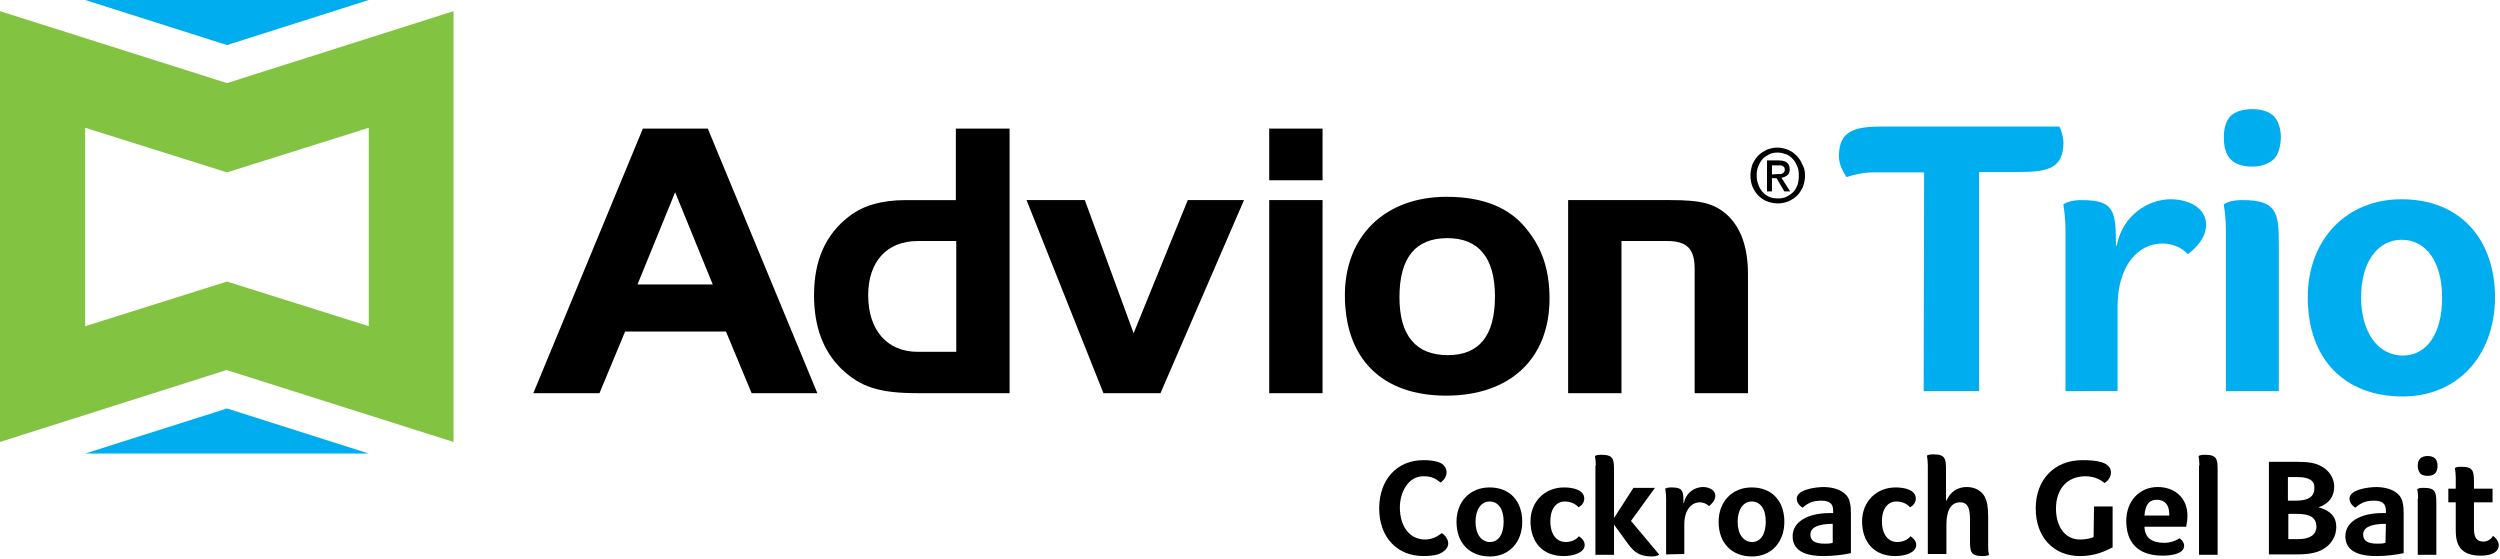
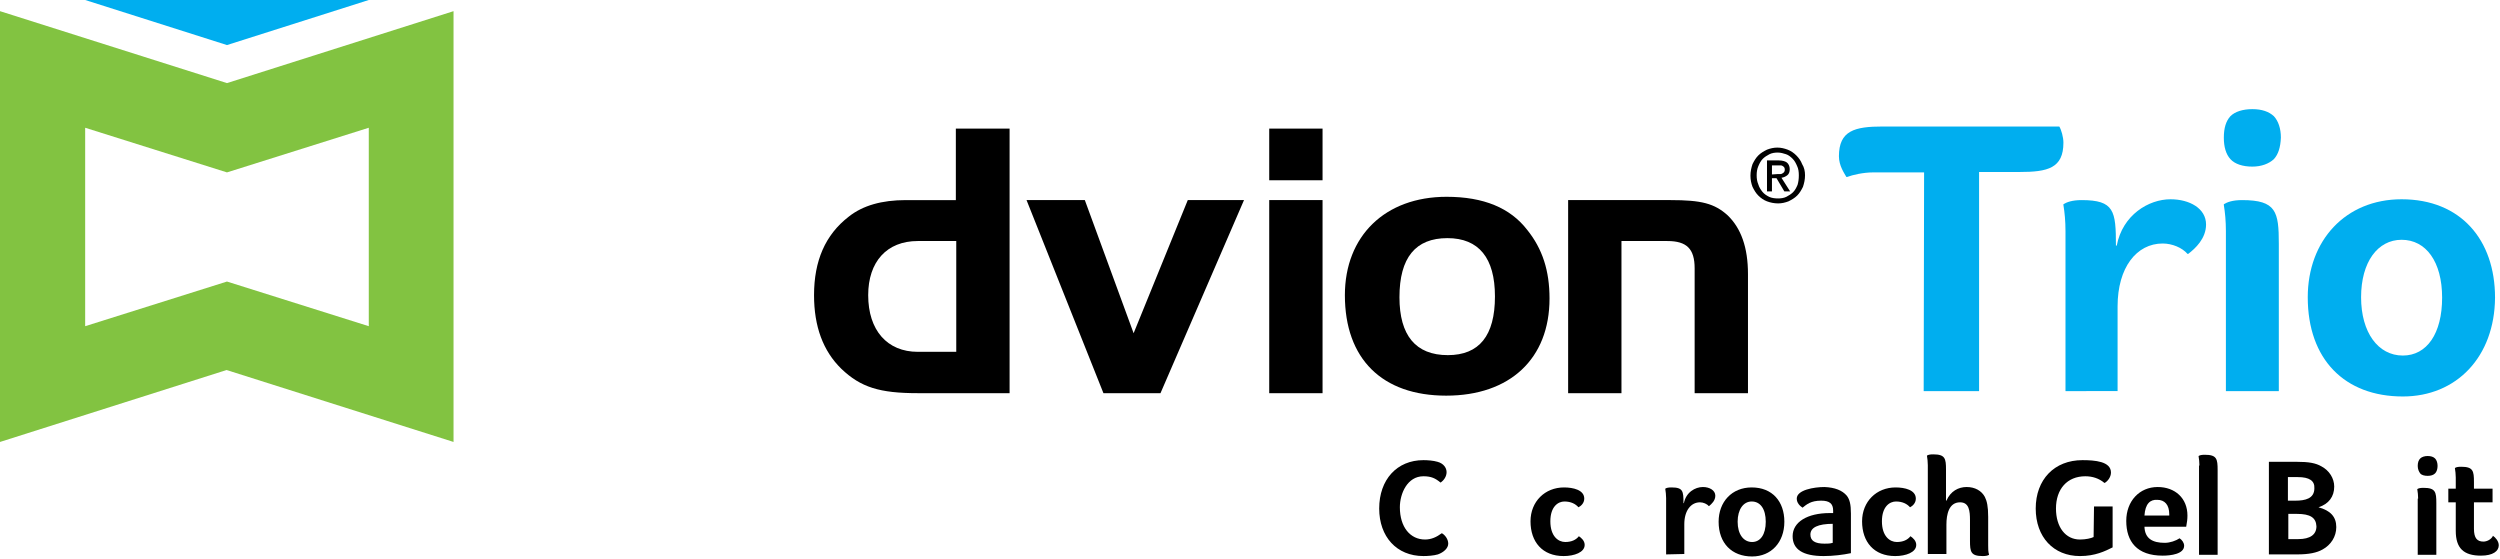
<svg xmlns="http://www.w3.org/2000/svg" version="1.1" id="Layer_1" x="0px" y="0px" viewBox="0 0 604.7 135.1" style="enable-background:new 0 0 604.7 135.1;" xml:space="preserve">
  <style type="text/css">
	.st0{fill:#00AEEF;}
	.st1{fill:#82C341;}
</style>
  <g>
    <g id="AW">
      <g>
        <polygon class="st0" points="20.6,0 54.9,10.9 89.2,0    " />
-         <polygon class="st0" points="20.6,109.7 54.9,98.8 89.2,109.7    " />
        <path class="st1" d="M20.6,78.9v-48l34.3,10.8l34.3-10.8v48L54.9,68.1L20.6,78.9z M109.7,106.9V2.7L54.9,20.1L0,2.7v104.2     l54.8-17.4L109.7,106.9z" />
      </g>
    </g>
    <g id="Info__x2013__Mediabox">
      <g>
-         <path d="M155.5,31.1h15.7l26.5,64h-15.9l-6.2-14.9h-24.4L145,95.1h-16L155.5,31.1z M154.2,68.8h18.2l-9.1-22.3L154.2,68.8z" />
        <path d="M231.3,31.1h12.9v64H222c-9.2,0-13.8-1.4-18.5-5.9c-4.4-4.3-6.6-10.2-6.6-17.8c0-8.3,2.7-14.6,8.4-19c3.4-2.7,8-4,13.8-4     h12.1V31.1H231.3z M231.3,58.3H222c-7.5,0-12,5-12,13.1c0,8.5,4.6,13.7,12,13.7h9.3V58.3z" />
        <path d="M287.3,48.4h13.6l-20.2,46.7h-13.8l-18.6-46.7h14.1l11.8,32.2L287.3,48.4z" />
        <path d="M307,31.1h12.9v12.5H307V31.1z M319.9,48.4v46.7H307V48.4H319.9z" />
        <path d="M369.4,55.6c3.7,4.6,5.4,9.9,5.4,16.6c0,14.6-9.6,23.5-25,23.5c-15.5,0-24.5-8.9-24.5-24.3c0-14.3,9.7-23.8,24.6-23.8     C358.9,47.6,365.3,50.3,369.4,55.6z M338.5,71.9c0,9.2,3.9,14,11.7,14c7.6,0,11.4-4.7,11.4-14.2c0-9.3-3.9-14.1-11.5-14.1     C342.4,57.6,338.5,62.3,338.5,71.9z" />
        <path d="M404.1,48.4c7.4,0,10.6,0.8,13.8,3.7c3.2,3.1,4.9,7.7,4.9,14.2v28.8h-12.9V64.9c0-4.7-1.9-6.6-6.6-6.6h-11.1v36.8h-12.9     V48.4H404.1z" />
        <g>
          <path class="st0" d="M465.4,41.7h-12.3c-2.4,0-5,0.6-6.3,1.1h-0.2c-0.5-0.9-1.8-2.7-1.8-5c0-6.2,3.8-7.2,10.6-7.2h42.7      c0.5,0.8,1,2.6,1,3.9c0,6.2-3.8,7.1-10.6,7.1h-9.8v53h-13.4L465.4,41.7L465.4,41.7z" />
          <path class="st0" d="M499.6,94.6V55.9c0-2.4-0.2-4.5-0.5-6.3v-0.2c0.8-0.5,2.1-1,4.4-1c7.9,0,8.3,2.6,8.3,11h0.2      c1.4-7.4,7.7-11.2,13-11.2c4.6,0,8.6,2.2,8.6,6.1c0,3.4-2.6,5.8-4.3,7.1h-0.2c-1.3-1.5-3.7-2.5-6-2.5c-6.3,0-10.9,5.8-10.9,15.2      v20.5H499.6z" />
          <path class="st0" d="M550,38.5c-1.2,1.1-3,1.8-5.2,1.8c-2.3,0-4.2-0.6-5.3-1.8s-1.6-3-1.6-5.2c0-2.3,0.5-4,1.6-5.2      c1.1-1.1,3-1.7,5.3-1.7s4,0.6,5.2,1.7c1.1,1.2,1.7,3,1.7,5.2C551.6,35.6,551.1,37.3,550,38.5z M538.4,55.9      c0-2.4-0.2-4.5-0.5-6.3v-0.2c0.8-0.5,2.1-1,4.4-1c8.3,0,8.9,2.8,8.9,10.6v35.6h-12.8L538.4,55.9L538.4,55.9z" />
          <path class="st0" d="M581.2,95.9c-14.1,0-23-9-23-24c0-13.7,9.1-23.7,22.7-23.7c14.3,0,22.6,9.8,22.6,23.8      C603.4,86.3,594.2,95.9,581.2,95.9z M580.9,58c-5.8,0-9.8,5.4-9.8,13.9S575.2,86,581.2,86c5.8,0,9.5-5.3,9.5-14      S586.8,58,580.9,58z" />
        </g>
      </g>
      <g>
        <path d="M436.6,42.4c0,1-0.2,1.9-0.5,2.8c-0.4,0.8-0.8,1.5-1.4,2.1s-1.3,1-2.1,1.4c-0.8,0.3-1.6,0.5-2.5,0.5     c-1,0-1.9-0.2-2.7-0.5s-1.5-0.8-2.1-1.4s-1-1.3-1.4-2.1c-0.3-0.8-0.5-1.7-0.5-2.7s0.2-1.9,0.5-2.8c0.4-0.8,0.8-1.5,1.4-2.1     s1.3-1,2.1-1.4c0.8-0.3,1.6-0.5,2.5-0.5s1.7,0.2,2.5,0.5s1.5,0.8,2.1,1.4s1.1,1.3,1.4,2.1C436.4,40.5,436.6,41.4,436.6,42.4z      M435.1,42.4c0-0.8-0.1-1.6-0.4-2.2c-0.3-0.7-0.6-1.3-1.1-1.8s-1-0.9-1.6-1.1s-1.3-0.4-2-0.4s-1.4,0.1-2,0.4s-1.2,0.7-1.6,1.1     c-0.5,0.5-0.8,1.1-1.1,1.8c-0.3,0.7-0.4,1.4-0.4,2.2c0,0.8,0.1,1.5,0.4,2.2c0.2,0.7,0.6,1.3,1,1.8s1,0.9,1.6,1.2     c0.6,0.3,1.4,0.4,2.2,0.4c0.7,0,1.4-0.1,2-0.4s1.2-0.7,1.6-1.1c0.5-0.5,0.8-1.1,1.1-1.8C435,44,435.1,43.3,435.1,42.4z      M428.6,46.3h-1.2v-7.5h2.8c0.9,0,1.6,0.2,2,0.5s0.7,0.9,0.7,1.6s-0.2,1.2-0.6,1.5s-0.8,0.5-1.4,0.6l2.1,3.3h-1.4l-1.9-3.2h-1.1     V46.3z M430,42.1c0.2,0,0.4,0,0.7,0c0.2,0,0.4-0.1,0.5-0.2c0.2-0.1,0.3-0.2,0.4-0.4c0.1-0.1,0.1-0.4,0.1-0.6s-0.1-0.4-0.2-0.5     s-0.2-0.2-0.4-0.3c-0.2-0.1-0.3-0.1-0.5-0.1s-0.4,0-0.6,0h-1.4v2.2L430,42.1L430,42.1z" />
      </g>
      <g>
        <path d="M333.6,123c0-7,4.3-11.7,10.7-11.7c1,0,2.4,0.1,3.4,0.4c1.5,0.4,2.2,1.5,2.2,2.5c0,1.1-0.7,2-1.4,2.5h-0.1     c-1.2-1-2.2-1.5-4.1-1.5c-3.9,0-5.7,4.2-5.7,7.5c0,4.8,2.5,7.8,6.1,7.8c1.5,0,2.8-0.6,4-1.5h0.1c0.7,0.4,1.5,1.4,1.5,2.5     s-1.1,2.1-2.5,2.6c-1,0.3-2.5,0.4-3.5,0.4C337.8,134.5,333.6,129.8,333.6,123z" />
-         <path d="M360.4,134.6c-4.9,0-8.1-3.2-8.1-8.4c0-4.8,3.2-8.3,8-8.3c5,0,7.9,3.4,7.9,8.3C368.2,131.2,365,134.6,360.4,134.6z      M360.3,121.3c-2,0-3.4,1.9-3.4,4.9s1.4,4.9,3.5,4.9c2,0,3.3-1.8,3.3-4.9C363.7,123.1,362.4,121.3,360.3,121.3z" />
        <path d="M375,126.1c0,3.6,1.9,5,3.6,5c1.5,0,2.6-0.5,3.3-1.4l0,0c0.6,0.4,1.4,1.1,1.4,2.1c0,1.8-2.5,2.7-5.1,2.7     c-5.1,0-8-3.4-8-8.4c0-4.8,3.5-8.2,8.1-8.2c2.2,0,4.9,0.6,4.9,2.7c0,1.1-0.8,1.8-1.4,2.1l0,0c-0.7-0.8-1.8-1.4-3.4-1.4     C376.9,121.3,375,122.5,375,126.1z" />
-         <path d="M386,112.6c0-0.8-0.1-1.6-0.2-2.2v-0.1c0.3-0.2,0.7-0.3,1.5-0.3c2.9,0,3.1,1,3.1,3.7v11.6l4.7-7.3h5.2l-5.8,8l6.8,8.1     v0.1c-0.3,0.2-1,0.4-1.7,0.4c-2.9,0-4.3-1-5.7-2.9l-3.5-4.8v7.3h-4.5v-21.6H386z" />
        <path d="M403,134.1v-13.6c0-0.8-0.1-1.6-0.2-2.2v-0.1c0.3-0.2,0.7-0.3,1.5-0.3c2.8,0,2.9,0.9,2.9,3.8h0.1     c0.5-2.6,2.7-3.9,4.6-3.9c1.6,0,3,0.8,3,2.1c0,1.2-0.9,2-1.5,2.5h-0.1c-0.4-0.5-1.3-0.9-2.1-0.9c-2.2,0-3.8,2-3.8,5.3v7.2     L403,134.1L403,134.1z" />
        <path d="M423.8,134.6c-4.9,0-8.1-3.2-8.1-8.4c0-4.8,3.2-8.3,8-8.3c5,0,7.9,3.4,7.9,8.3C431.6,131.2,428.4,134.6,423.8,134.6z      M423.7,121.3c-2,0-3.4,1.9-3.4,4.9s1.4,4.9,3.5,4.9c2,0,3.3-1.8,3.3-4.9C427.1,123.1,425.8,121.3,423.7,121.3z" />
        <path d="M446.7,119.9c0.7,0.9,1,2.1,1,4.3v9.6c-1.9,0.4-4.3,0.7-6.6,0.7c-5,0-7.5-1.6-7.5-4.8c0-3.4,3.5-5.6,9-5.6h0.8v-0.6     c0-1.7-0.9-2.4-2.9-2.4c-2.5,0-3.5,0.9-4.5,1.7l0,0c-0.6-0.4-1.4-1.1-1.4-2.2c0-2.1,4.2-2.8,6.7-2.8     C443.8,117.9,445.6,118.6,446.7,119.9z M443.4,126.7c-3.7,0-5.5,0.9-5.5,2.6c0,1.5,1.1,2.2,3.4,2.2c0.8,0,1.3,0,2-0.2v-4.6H443.4     z" />
        <path d="M455.2,126.1c0,3.6,1.9,5,3.6,5c1.5,0,2.6-0.5,3.3-1.4l0,0c0.6,0.4,1.4,1.1,1.4,2.1c0,1.8-2.5,2.7-5.1,2.7     c-5.1,0-8-3.4-8-8.4c0-4.8,3.5-8.2,8.1-8.2c2.2,0,4.9,0.6,4.9,2.7c0,1.1-0.8,1.8-1.4,2.1l0,0c-0.7-0.8-1.8-1.4-3.4-1.4     C457.1,121.3,455.2,122.5,455.2,126.1z" />
        <path d="M480.9,131.9c0,0.8,0,1.6,0.2,2.2v0.1c-0.3,0.2-0.8,0.3-1.5,0.3c-2.9,0-3.1-1-3.1-3.7v-5c0-2.2-0.2-4.3-2.4-4.3     c-2.7,0-3.3,2.9-3.3,5.4v7.1h-4.5v-21.5c0-0.8-0.1-1.6-0.2-2.2v-0.1c0.3-0.2,0.7-0.3,1.5-0.3c2.9,0,3.1,1,3.1,3.7v7.5h0.1     c1-2.3,2.9-3.3,4.9-3.3s3.6,0.9,4.4,2.4c0.5,1,0.8,2.3,0.8,4.8V131.9z" />
        <path d="M506.5,122.5h4.5v9.9c-1.8,0.9-4.2,2.1-7.9,2.1c-6.4,0-10.7-4.6-10.7-11.5c0-7,4.5-11.7,11.3-11.7c3,0,6.9,0.3,6.9,3     c0,1.1-0.8,2.1-1.5,2.5H509c-1.3-1.1-2.9-1.6-4.6-1.6c-4.4,0-7.1,3.1-7.1,7.8c0,4.5,2.3,7.5,5.8,7.5c1.4,0,2.7-0.3,3.3-0.6     L506.5,122.5L506.5,122.5z" />
        <path d="M518.7,127.4c0.1,2.9,2,3.9,4.9,3.9c1.3,0,2.7-0.5,3.6-1.1l0,0c0.6,0.4,1.1,1.1,1.1,1.8c0,2-3.2,2.4-5.2,2.4     c-6.2,0-8.8-3.4-8.8-8.4c0-4.8,3.2-8.2,7.6-8.2c4.2,0,7.2,2.7,7.2,6.9c0,0.9-0.1,1.6-0.3,2.7L518.7,127.4L518.7,127.4z      M518.7,124.7h6v-0.3c0-2.3-1.1-3.5-2.9-3.5C520.1,120.8,518.9,121.8,518.7,124.7z" />
        <path d="M532,112.6c0-0.8-0.1-1.6-0.2-2.2v-0.1c0.3-0.2,0.7-0.3,1.5-0.3c2.9,0,3.1,1,3.1,3.7v20.5h-4.5v-21.6H532z" />
        <path d="M561.8,132.9c-1.4,0.8-3.3,1.2-6.2,1.2h-6.8v-22.4h6.6c3.1,0,4.7,0.3,6.1,1.1c1.9,1,3.1,2.9,3.1,4.9c0,2.4-1.3,4.2-3.8,5     c2.9,0.8,4.3,2.3,4.3,4.8C565.1,129.8,563.8,131.8,561.8,132.9z M555.8,115.4h-2.4v5.7h1.8c2.4,0,4.6-0.5,4.6-3     C559.9,116.3,558.6,115.4,555.8,115.4z M555.6,124.3h-2.1v6.1h2.4c2.9,0,4.4-1.1,4.4-3.1C560.2,125.2,558.8,124.3,555.6,124.3z" />
-         <path d="M580.4,119.9c0.7,0.9,1,2.1,1,4.3v9.6c-1.9,0.4-4.3,0.7-6.6,0.7c-5,0-7.5-1.6-7.5-4.8c0-3.4,3.5-5.6,9-5.6h0.8v-0.6     c0-1.7-0.9-2.4-2.9-2.4c-2.5,0-3.5,0.9-4.5,1.7l0,0c-0.6-0.4-1.4-1.1-1.4-2.2c0-2.1,4.2-2.8,6.7-2.8     C577.5,117.9,579.3,118.6,580.4,119.9z M577.1,126.7c-3.7,0-5.5,0.9-5.5,2.6c0,1.5,1.1,2.2,3.4,2.2c0.8,0,1.3,0,2-0.2     L577.1,126.7L577.1,126.7z" />
        <path d="M589,114.5c-0.4,0.4-1,0.6-1.8,0.6s-1.5-0.2-1.8-0.6s-0.6-1-0.6-1.8s0.2-1.4,0.6-1.8c0.4-0.4,1.1-0.6,1.8-0.6     c0.8,0,1.4,0.2,1.8,0.6c0.4,0.4,0.6,1.1,0.6,1.8S589.4,114.1,589,114.5z M584.9,120.6c0-0.8-0.1-1.6-0.2-2.2v-0.1     c0.3-0.2,0.7-0.3,1.5-0.3c2.9,0,3.1,1,3.1,3.7v12.5h-4.5v-13.6H584.9z" />
        <path d="M594,121.5h-1.8v-3.3h1.8v-2.7c0-0.8-0.1-1.6-0.2-2.2v-0.1c0.3-0.2,0.7-0.3,1.5-0.3c2.9,0,3.1,1,3.1,3.7v1.6h4.5v3.3     h-4.5v6.4c0,2.3,0.8,3.1,2.3,3.1c0.8,0,1.9-0.5,2.3-1.4l0,0c0.6,0.4,1.4,1.3,1.4,2.3c0,1.4-1.4,2.5-4.3,2.5c-4.2,0-6.1-1.8-6.1-6     V121.5z" />
      </g>
    </g>
  </g>
</svg>